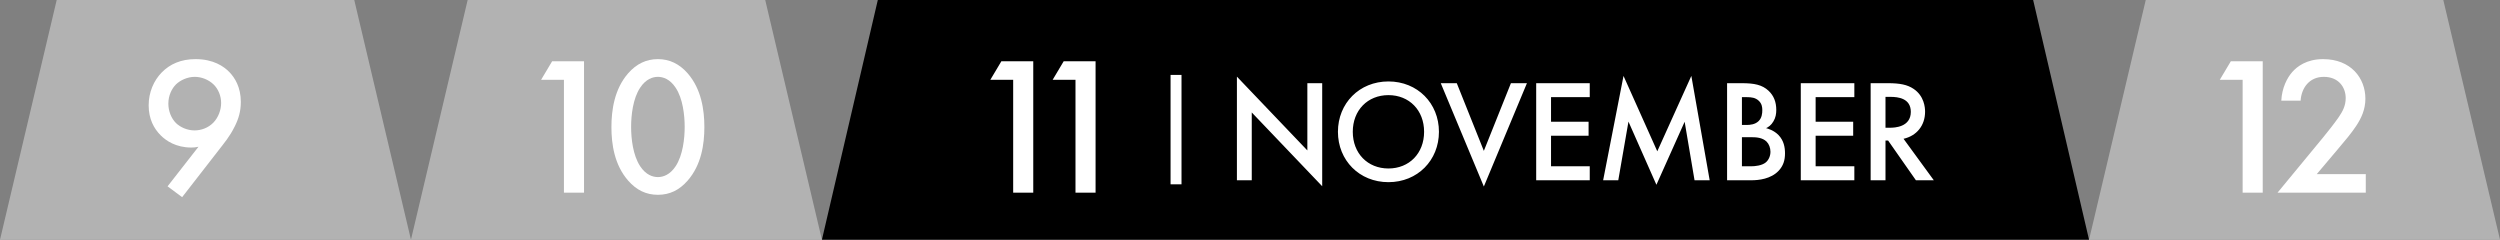
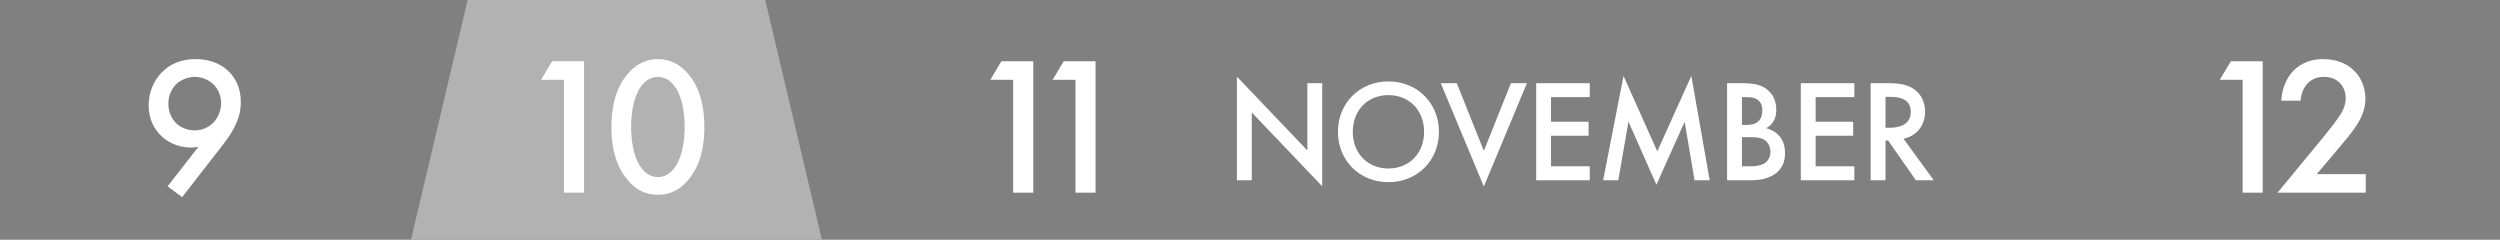
<svg xmlns="http://www.w3.org/2000/svg" width="584" height="56" viewBox="0 0 584 56" fill="none">
  <rect x="0" y="0" width="584" height="56" fill="#808080" stroke="none" />
-   <path d="M0 56L13.245 6.47147e-06L82.755 3.94735e-07L96 56L0 56Z" fill="#B2B2B2" />
  <path d="M42.548 46.058L39.144 43.528L46.366 34.282C45.768 34.42 45.262 34.466 44.71 34.466C41.076 34.466 38.776 32.856 37.534 31.614C35.97 30.05 34.728 27.796 34.728 24.622C34.728 21.54 35.924 18.826 37.764 16.94C39.696 14.962 42.272 13.812 45.676 13.812C49.862 13.812 52.3 15.514 53.588 16.848C54.876 18.182 56.256 20.39 56.256 23.794C56.256 26.002 55.75 27.75 54.784 29.636C53.634 31.936 52.438 33.316 51.058 35.11L42.548 46.058ZM45.446 30.464C47.01 30.464 48.666 29.866 49.862 28.624C51.012 27.428 51.656 25.68 51.656 24.07C51.656 22.414 51.012 20.804 49.862 19.7C48.712 18.596 47.056 17.952 45.492 17.952C43.79 17.952 42.134 18.734 41.122 19.7C40.11 20.712 39.328 22.322 39.328 24.208C39.328 25.91 39.972 27.612 41.122 28.762C42.134 29.728 43.744 30.464 45.446 30.464Z" fill="white" />
  <path d="M96 56L109.245 6.47147e-06L178.755 3.94735e-07L192 56L96 56Z" fill="#B2B2B2" />
  <path d="M131.735 45V18.642H126.399L128.975 14.318H136.427V45H131.735ZM153.685 45.506C150.925 45.506 148.671 44.402 146.739 42.194C143.519 38.514 142.829 33.684 142.829 29.682C142.829 25.726 143.519 20.804 146.739 17.124C148.671 14.916 150.971 13.812 153.685 13.812C156.399 13.812 158.699 14.916 160.631 17.124C163.851 20.804 164.541 25.726 164.541 29.682C164.541 33.684 163.851 38.514 160.631 42.194C158.699 44.402 156.445 45.506 153.685 45.506ZM153.685 17.952C152.489 17.952 150.879 18.458 149.545 20.482C147.843 23.012 147.429 26.968 147.429 29.636C147.429 32.35 147.843 36.26 149.545 38.836C150.879 40.86 152.489 41.366 153.685 41.366C154.881 41.366 156.491 40.86 157.825 38.836C159.527 36.26 159.941 32.35 159.941 29.636C159.941 26.968 159.527 23.012 157.825 20.482C156.491 18.458 154.881 17.952 153.685 17.952Z" fill="white" />
-   <path d="M192 56L205.057 2.42549e-05L474.943 6.60664e-07L488 56L192 56Z" fill="black" />
  <path d="M236.677 45V18.642H231.341L233.917 14.318H241.369V45H236.677ZM251.234 45V18.642H245.898L248.474 14.318H255.926V45H251.234Z" fill="white" />
-   <line x1="274.722" y1="17.5" x2="274.722" y2="43.056" stroke="white" stroke-width="2.556" />
  <path d="M292.41 42.111H288.942V17.903L305.398 35.141V19.433H308.866V43.505L292.41 26.267V42.111ZM324.339 19.025C331.139 19.025 336.137 24.125 336.137 30.789C336.137 37.453 331.139 42.553 324.339 42.553C317.539 42.553 312.541 37.453 312.541 30.789C312.541 24.125 317.539 19.025 324.339 19.025ZM324.339 39.357C329.201 39.357 332.669 35.821 332.669 30.789C332.669 25.757 329.201 22.221 324.339 22.221C319.477 22.221 316.009 25.757 316.009 30.789C316.009 35.821 319.477 39.357 324.339 39.357ZM336.563 19.433H340.303L346.627 35.243L352.951 19.433H356.691L346.627 43.573L336.563 19.433ZM371.365 19.433V22.697H362.321V28.443H371.093V31.707H362.321V38.847H371.365V42.111H358.853V19.433H371.365ZM378.029 42.111H374.493L379.253 17.733L387.141 35.345L395.097 17.733L399.381 42.111H395.845L393.533 28.443L386.937 43.165L380.409 28.409L378.029 42.111ZM403.446 19.433H406.88C409.804 19.433 411.64 19.807 413.136 21.201C414.36 22.357 414.938 23.819 414.938 25.689C414.938 26.573 414.802 27.491 414.258 28.375C413.748 29.259 413.068 29.701 412.558 29.939C412.966 30.041 414.36 30.415 415.482 31.571C416.706 32.863 416.978 34.427 416.978 35.821C416.978 37.453 416.57 38.745 415.482 39.901C413.68 41.805 410.858 42.111 409.124 42.111H403.446V19.433ZM406.914 22.697V29.191H407.968C408.818 29.191 409.974 29.089 410.79 28.307C411.572 27.559 411.674 26.505 411.674 25.723C411.674 25.043 411.572 24.227 410.858 23.547C410.076 22.799 409.09 22.697 408.104 22.697H406.914ZM406.914 32.047V38.847H409.022C410.008 38.847 411.572 38.677 412.456 37.963C413.136 37.419 413.578 36.467 413.578 35.447C413.578 34.529 413.238 33.645 412.66 33.067C411.708 32.149 410.314 32.047 409.09 32.047H406.914ZM433.175 19.433V22.697H424.131V28.443H432.903V31.707H424.131V38.847H433.175V42.111H420.663V19.433H433.175ZM436.983 19.433H441.029C443.783 19.433 445.551 19.773 447.013 20.759C449.495 22.425 449.699 25.111 449.699 26.097C449.699 29.361 447.693 31.741 444.667 32.421L451.739 42.111H447.557L441.063 32.829H440.451V42.111H436.983V19.433ZM440.451 22.629V29.837H441.539C442.491 29.837 446.367 29.735 446.367 26.131C446.367 22.935 443.341 22.629 441.641 22.629H440.451Z" fill="white" />
-   <path d="M488 56L501.245 6.47147e-06L570.755 3.94735e-07L584 56L488 56Z" fill="#B2B2B2" />
  <path d="M523.88 45V18.642H518.544L521.12 14.318H528.572V45H523.88ZM552.647 40.676V45H532.039L542.665 32.12C543.723 30.832 545.333 28.808 546.345 27.336C547.219 26.048 547.955 24.714 547.955 22.92C547.955 20.344 546.253 17.952 542.849 17.952C539.399 17.952 537.605 20.62 537.421 23.518H532.913C533.051 20.528 534.293 18.136 535.489 16.802C536.593 15.56 538.801 13.812 542.665 13.812C549.197 13.812 552.555 18.274 552.555 23.058C552.555 25.588 551.589 27.658 550.347 29.498C549.243 31.154 547.817 32.856 545.977 35.018L541.193 40.676H552.647Z" fill="white" />
</svg>